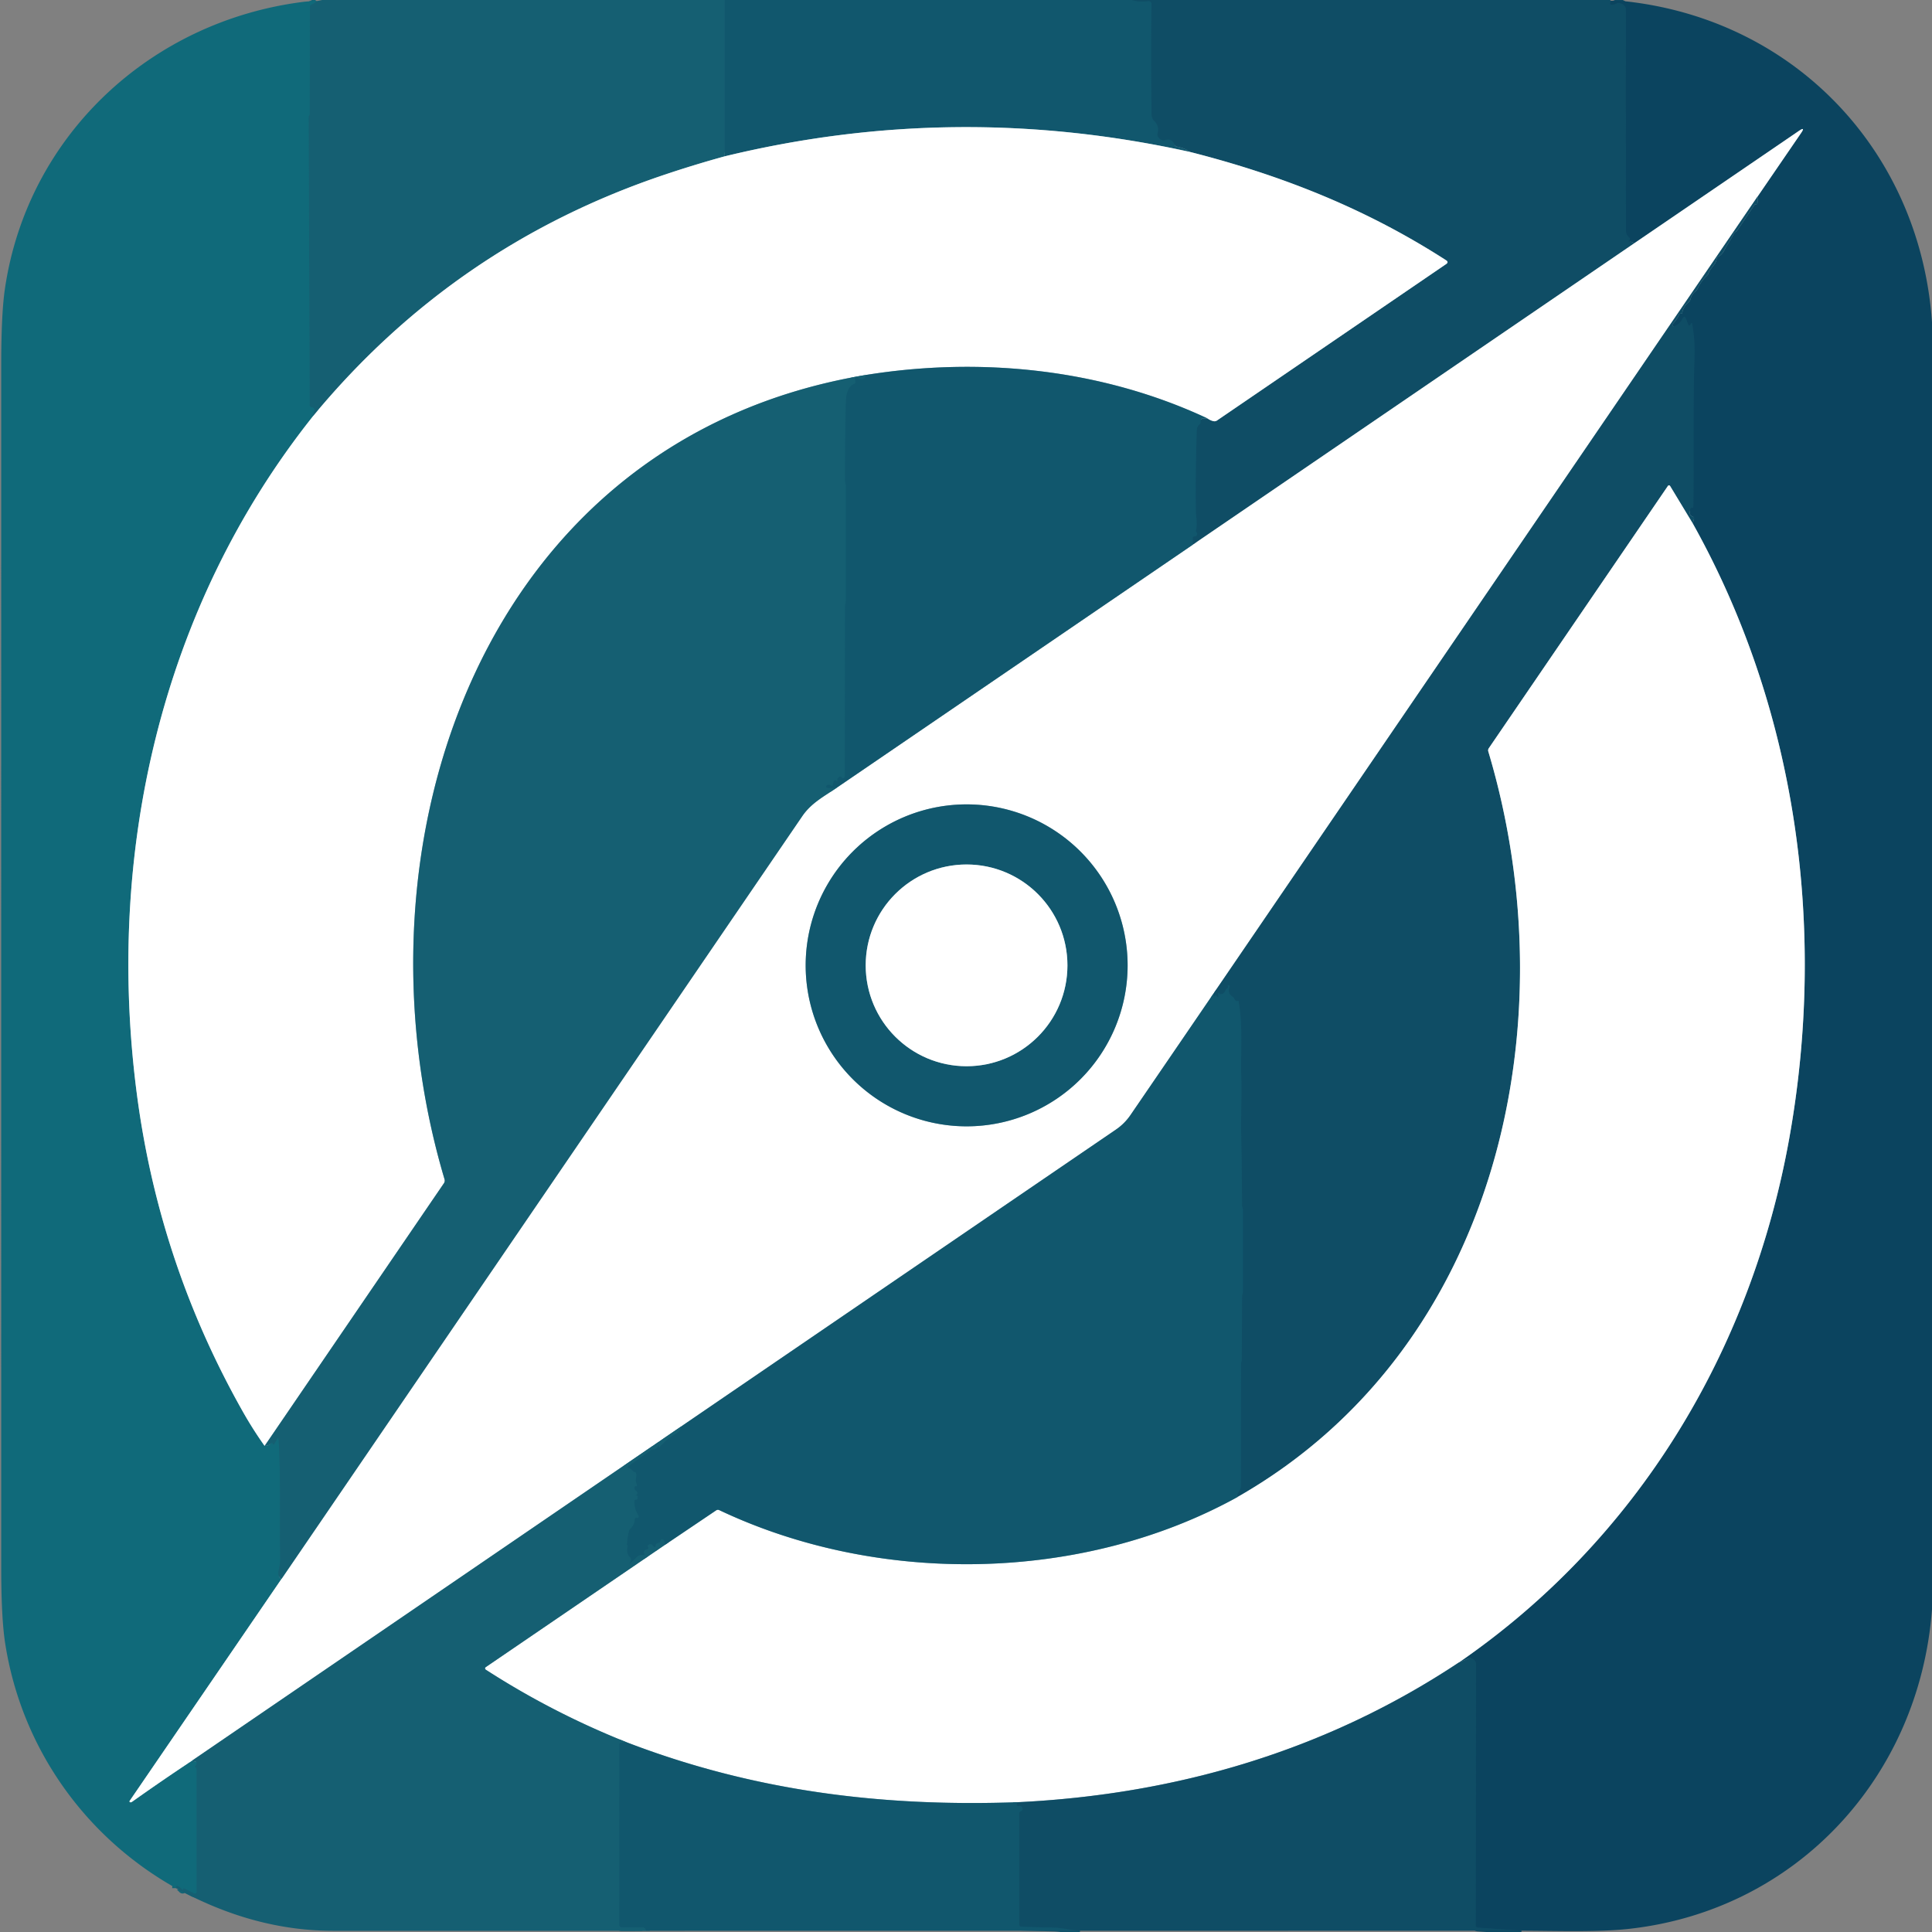
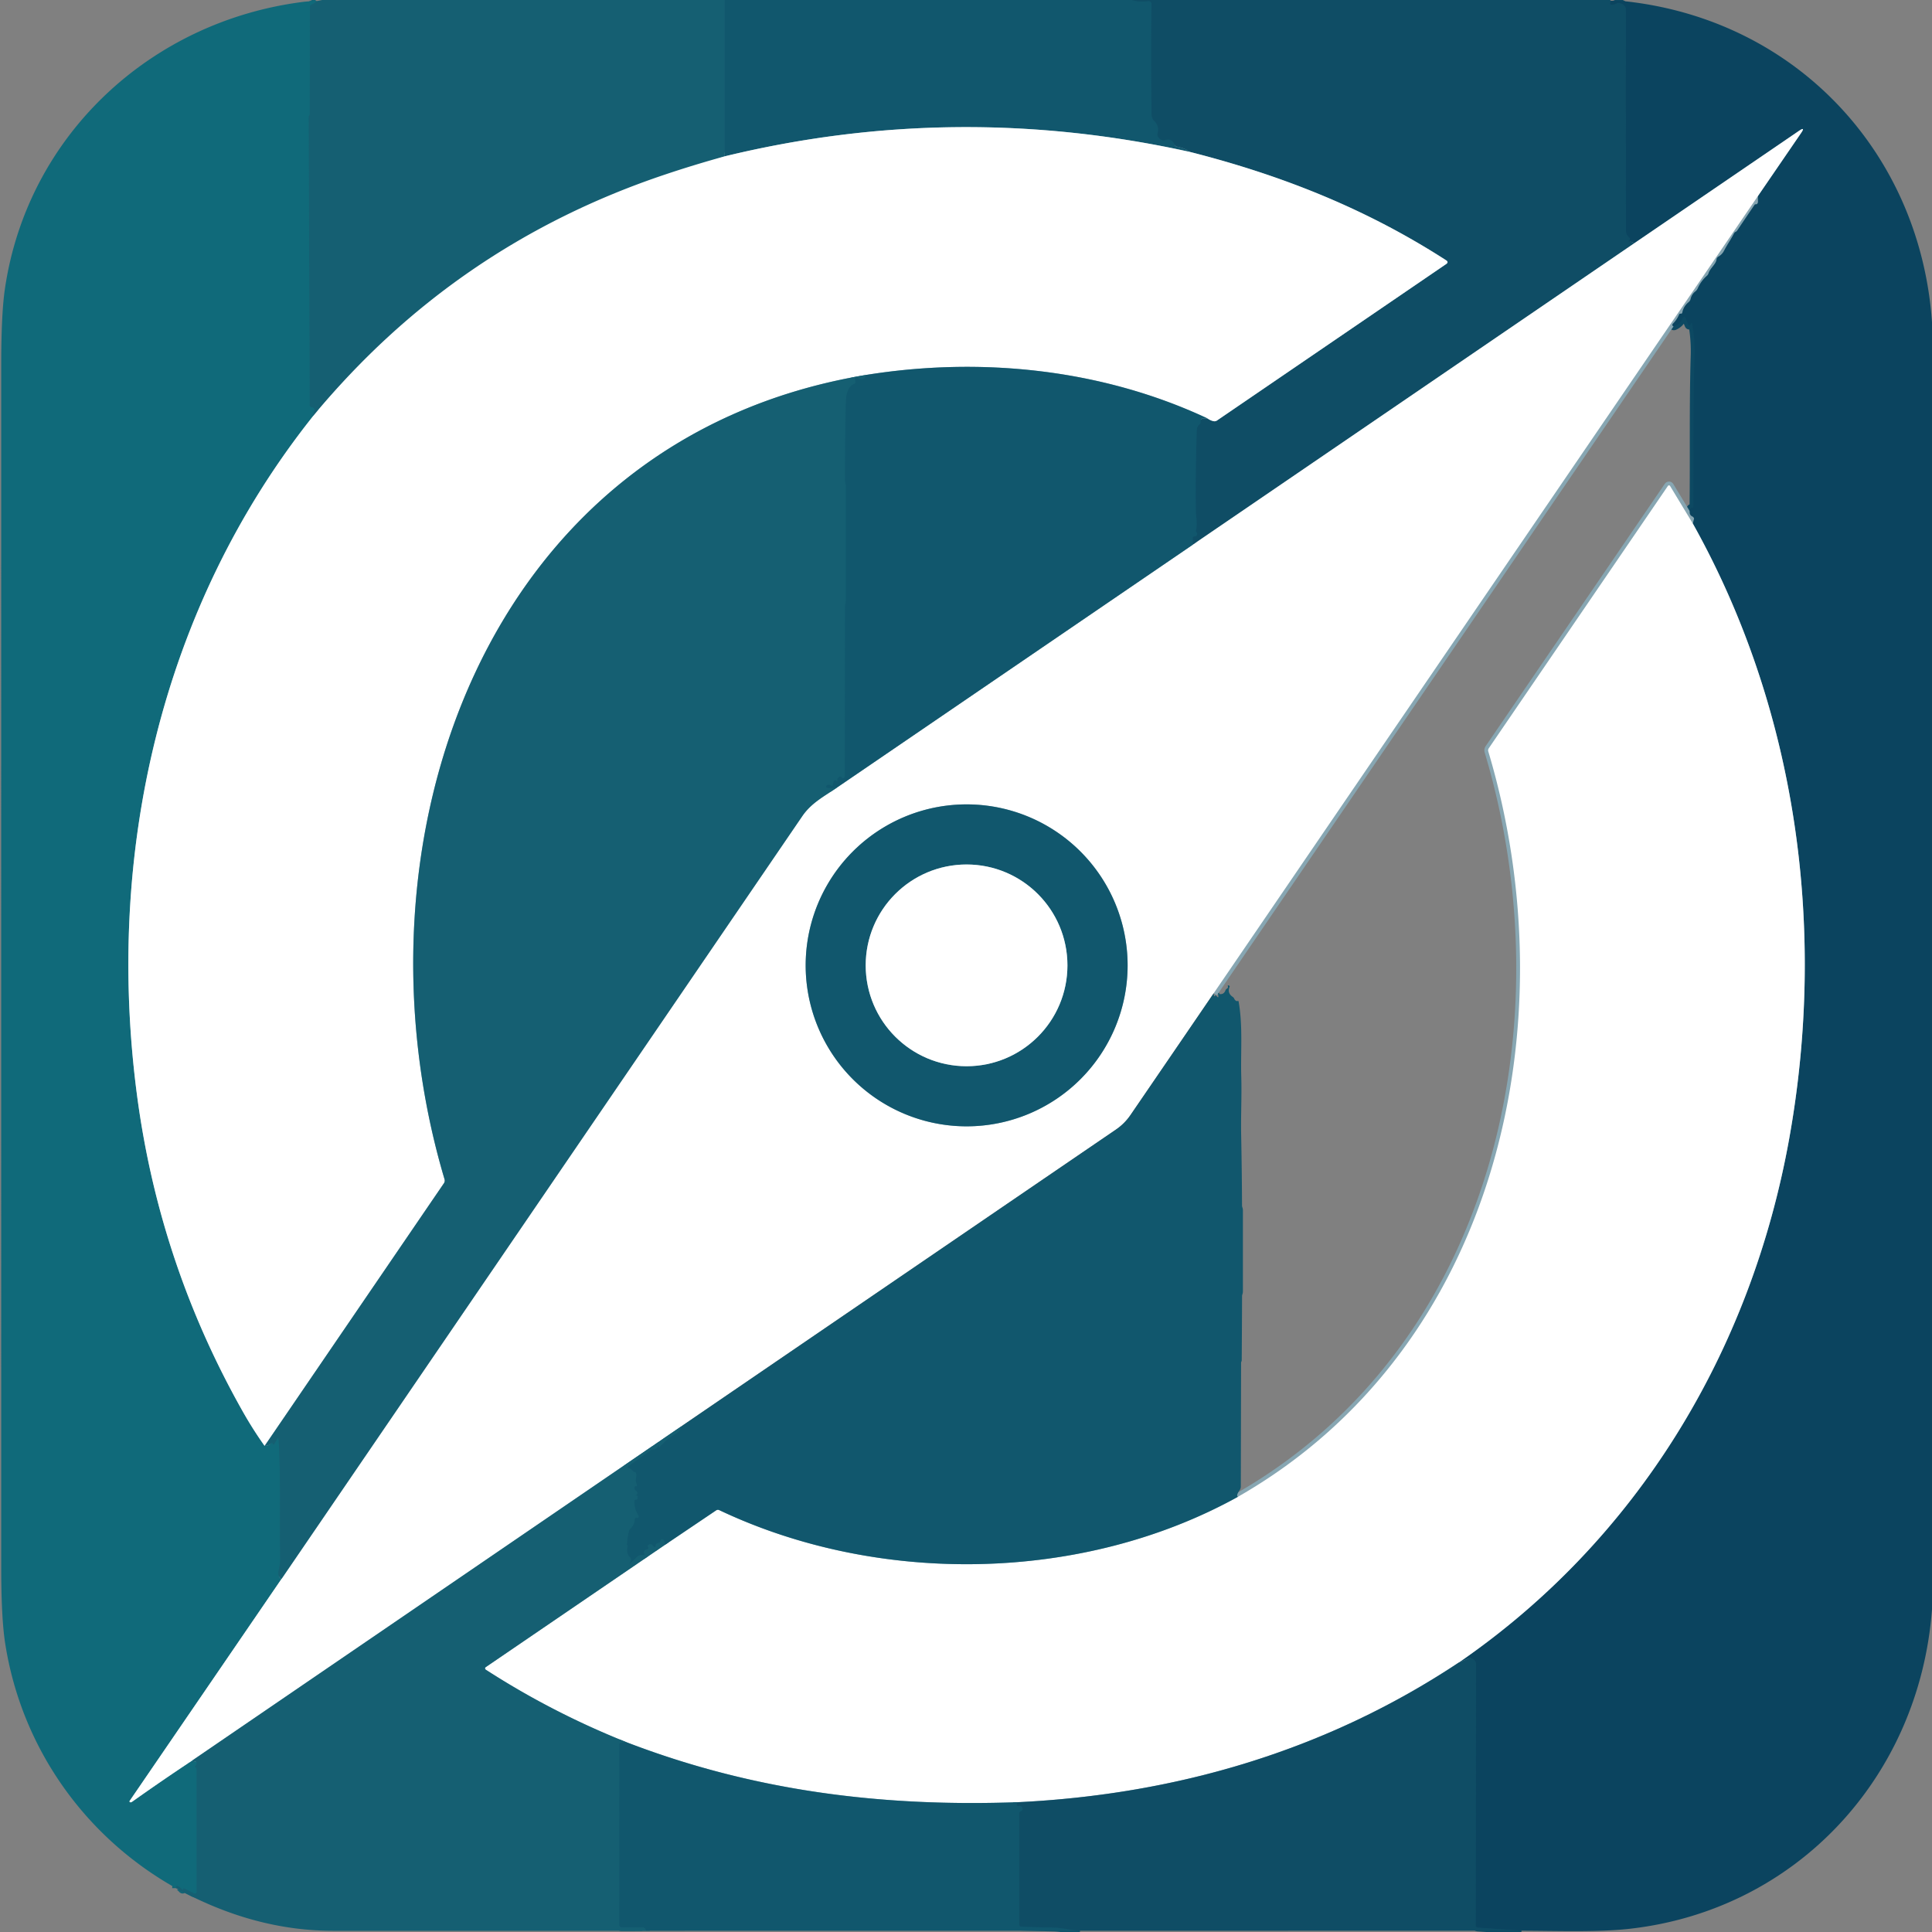
<svg xmlns="http://www.w3.org/2000/svg" viewBox="0.00 0.00 512.00 512.00" version="1.1">
  <rect x="0.00" y="0.00" width="512.00" height="512.00" fill="#808080" stroke="none" />
  <g stroke-linecap="butt" fill="none" stroke-width="2.00">
    <path d="M 192.06 0.00   L 192.06 41.43" stroke="#135b70" />
    <path d="M 192.06 41.43   Q 183.86 43.69 176.02 46.33   Q 120.37 65.04 83.00 110.24" stroke="#8aafb9" />
    <path d="M 83.00 110.24   Q 82.94 109.58 83.24 108.90   Q 83.53 108.23 82.84 107.99   Q 82.69 107.94 82.50 107.91   A 0.49 0.49 0.0 0 1 82.07 107.42   L 81.78 31.02   Q 81.78 30.74 81.96 30.53   Q 82.06 30.42 82.06 30.25   Q 82.11 16.05 82.12 1.83   Q 82.12 1.34 82.57 1.17   Q 83.36 0.87 83.87 0.30" stroke="#136576" />
    <path d="M 299.99 0.00   Q 301.94 0.63 304.28 0.27   A 0.77 0.76 85.9 0 1 305.16 1.04   Q 305.02 15.37 305.17 30.00   Q 305.19 31.42 305.94 32.08   Q 306.25 32.36 306.47 32.73   Q 307.21 33.95 306.79 35.29   A 1.22 1.20 37.3 0 0 306.93 36.29   Q 307.75 37.52 309.07 37.03   Q 309.55 36.85 310.03 37.04   Q 310.99 37.41 311.32 38.39   Q 311.45 38.77 311.85 38.85   Q 313.93 39.24 315.45 40.29" stroke="#105269" />
    <path d="M 315.45 40.29   Q 253.39 26.54 192.06 41.43" stroke="#88abb6" />
    <path d="M 426.99 0.22   L 426.80 0.70   Q 426.56 1.30 427.19 1.25   Q 427.88 1.20 428.43 0.88   Q 428.67 0.73 428.94 0.75   Q 429.92 0.82 430.63 1.68   A 1.13 1.11 -65.4 0 1 430.89 2.40   Q 430.87 31.70 430.90 61.00   Q 430.90 62.11 431.70 62.85   Q 431.89 63.02 431.93 63.18   Q 432.01 63.54 431.76 63.76   Q 431.49 63.98 431.84 64.02   Q 432.74 64.11 433.10 64.47" stroke="#0d4962" />
    <path d="M 433.10 64.47   L 316.11 144.35" stroke="#87a6b2" />
    <path d="M 316.11 144.35   L 316.08 142.69   Q 316.07 142.15 316.61 142.15   Q 317.15 142.14 317.26 141.52   Q 317.31 141.22 317.06 141.05   Q 316.85 140.91 316.95 140.52   C 317.37 138.80 316.93 136.83 316.91 135.56   Q 316.75 126.26 317.15 114.00   Q 317.18 112.99 317.88 112.47   Q 318.22 112.22 318.16 111.79   Q 318.13 111.56 318.20 111.35   Q 318.37 110.91 318.84 110.90   L 320.00 110.89" stroke="#105269" />
    <path d="M 320.00 110.89   Q 320.80 111.44 321.59 111.61   Q 322.09 111.72 322.52 111.43   L 383.24 69.98   Q 383.99 69.46 383.22 68.97   C 362.14 55.37 339.79 46.48 315.45 40.29" stroke="#87a6b2" />
    <path d="M 83.00 110.24   C 42.50 161.11 27.86 226.43 36.33 290.38   Q 42.24 334.94 64.31 374.01   Q 67.00 378.78 70.13 383.18" stroke="#88b5bd" />
    <path d="M 70.13 383.18   Q 71.42 383.11 71.94 382.43   Q 72.00 382.35 72.09 382.40   Q 72.29 382.50 72.36 382.68   Q 72.50 383.04 72.68 382.70   L 73.31 381.55   Q 73.80 380.64 73.86 381.67   C 74.45 392.15 74.05 402.71 74.27 413.21   Q 74.29 414.20 73.93 415.75   Q 73.41 418.06 74.63 418.39" stroke="#136576" />
    <path d="M 74.63 418.39   L 34.44 477.14   Q 34.12 477.62 34.69 477.63   Q 34.79 477.64 35.14 477.39   Q 42.97 471.83 50.99 466.52" stroke="#88b5bd" />
    <path d="M 50.99 466.52   Q 51.20 466.72 50.95 467.08   Q 50.82 467.28 51.01 467.14   Q 51.33 466.91 51.71 466.87   A 0.38 0.38 0.0 0 1 52.13 467.22   Q 52.16 467.72 51.76 467.99   Q 51.58 468.10 51.74 468.24   Q 51.91 468.40 51.99 468.52   Q 52.12 468.71 52.12 469.02   Q 52.12 485.13 52.12 501.18   Q 52.12 502.14 51.27 501.70   L 48.74 500.41   A 0.07 0.07 0.0 0 0 48.65 500.44   Q 48.58 500.58 48.51 500.73   A 0.13 0.13 0.0 0 1 48.30 500.76   Q 46.63 499.03 46.63 500.38" stroke="#136576" />
    <path d="M 403.21 511.66   L 391.66 510.84   Q 391.10 510.80 391.10 510.24   L 391.17 441.05   A 1.58 1.57 78.5 0 0 388.98 439.60   L 386.50 440.65" stroke="#0d4962" />
    <path d="M 386.50 440.65   C 433.91 408.07 464.04 358.08 474.16 301.74   C 484.11 246.31 476.23 188.14 448.61 138.74" stroke="#85a2af" />
    <path d="M 448.61 138.74   L 448.94 137.48   Q 449.05 137.09 448.66 136.95   Q 447.36 136.48 447.99 134.77   Q 448.08 134.52 448.36 134.57   Q 448.74 134.64 448.75 134.25   C 448.92 120.94 448.65 107.61 449.06 94.32   Q 449.19 90.13 448.46 85.95   Q 448.35 85.28 448.05 85.89   Q 447.98 86.05 447.86 86.18   Q 447.58 86.48 447.43 86.09   L 446.79 84.48   Q 446.39 83.47 445.90 84.44   Q 445.18 85.86 443.75 86.48   A 0.41 0.41 0.0 0 1 443.31 85.81   Q 444.42 84.71 445.01 83.28   Q 445.08 83.13 445.24 83.13   Q 445.37 83.13 445.52 83.12   Q 445.77 83.11 445.82 82.86   Q 446.14 81.17 447.49 80.08   Q 447.91 79.73 448.03 79.21   Q 448.30 78.01 449.28 77.23   Q 449.70 76.90 449.91 76.42   Q 450.76 74.49 452.36 73.06   Q 452.65 72.80 452.77 72.43   C 453.21 71.03 454.75 70.05 454.90 68.74   A 1.01 0.98 -11.6 0 1 455.41 67.99   Q 456.39 67.42 456.88 66.46   C 457.78 64.71 458.72 63.47 459.52 61.86   Q 459.68 61.55 460.01 61.41   Q 460.22 61.32 460.36 61.11   Q 462.66 57.68 464.98 54.27   Q 465.08 54.13 465.26 54.13   Q 465.41 54.13 465.57 54.12   Q 465.88 54.10 465.88 53.79   L 465.86 51.96" stroke="#0d4962" />
    <path d="M 465.86 51.96   L 477.31 35.24   Q 478.51 33.48 476.75 34.68   L 433.10 64.47" stroke="#85a2af" />
    <path d="M 320.00 110.89   C 291.95 97.75 259.82 94.48 229.41 99.38" stroke="#88abb6" />
    <path d="M 229.41 99.38   C 127.78 116.30 91.41 223.76 117.81 312.52   A 1.24 1.24 0.0 0 1 117.64 313.58   L 70.13 383.18" stroke="#8aafb9" />
    <path d="M 465.86 51.96   L 321.64 263.23" stroke="#87a6b2" />
-     <path d="M 321.64 263.23   Q 310.64 279.35 299.61 295.47   Q 298.03 297.79 295.72 299.36   Q 238.06 338.71 180.46 378.06" stroke="#88abb6" />
    <path d="M 180.46 378.06   L 50.99 466.52" stroke="#8aafb9" />
    <path d="M 74.63 418.39   Q 143.65 317.31 212.61 216.29   C 215.01 212.78 218.40 211.05 221.80 208.72" stroke="#8aafb9" />
    <path d="M 221.80 208.72   L 316.11 144.35" stroke="#88abb6" />
    <path d="M 298.83 255.83   A 42.66 42.66 0.0 0 0 256.17 213.17   A 42.66 42.66 0.0 0 0 213.51 255.83   A 42.66 42.66 0.0 0 0 256.17 298.49   A 42.66 42.66 0.0 0 0 298.83 255.83" stroke="#88abb6" />
    <path d="M 448.61 138.74   L 442.59 128.79   A 0.34 0.34 0.0 0 0 442.02 128.77   L 394.56 198.27   Q 394.28 198.68 394.42 199.16   C 415.87 270.84 397.13 357.19 328.06 396.67" stroke="#87a6b2" />
-     <path d="M 328.06 396.67   Q 327.51 396.35 328.51 394.92   Q 328.83 394.47 328.83 393.91   L 328.90 361.20   Q 328.90 360.98 329.00 360.79   Q 329.07 360.65 329.07 360.50   Q 329.13 352.00 329.16 343.50   Q 329.16 343.26 329.24 343.03   Q 329.38 342.66 329.38 342.27   L 329.38 320.73   Q 329.38 320.34 329.24 319.97   Q 329.16 319.74 329.15 319.50   Q 329.11 310.13 328.92 300.75   C 328.82 295.64 329.10 290.45 328.95 285.42   C 328.75 278.81 329.41 271.99 328.25 265.43   Q 328.21 265.20 327.99 265.27   Q 327.74 265.35 327.53 265.21   Q 327.22 264.99 327.10 264.70   Q 326.96 264.37 326.66 264.17   Q 325.16 263.16 325.87 261.46   Q 325.89 261.40 325.86 261.34   Q 325.68 261.09 325.45 261.12   A 0.09 0.09 0.0 0 0 325.37 261.23   Q 325.55 261.78 325.15 262.00   Q 324.88 262.14 324.77 262.43   Q 324.34 263.61 323.20 263.43   Q 323.07 263.41 323.12 263.29   Q 323.23 263.01 322.92 263.16   Q 322.78 263.23 322.80 263.39   L 322.87 263.88   Q 322.98 264.61 322.49 264.06   L 322.13 263.66   Q 322.13 263.66 322.09 263.77   Q 322.07 263.81 322.05 263.85   Q 321.94 264.11 321.80 263.98   Q 321.65 263.85 321.64 263.23" stroke="#105269" />
    <path d="M 221.80 208.72   Q 220.32 208.99 219.24 208.81   Q 218.89 208.75 218.93 208.41   Q 218.95 208.27 219.05 208.15   Q 219.22 207.95 219.54 207.94   Q 219.93 207.93 220.27 208.17   Q 220.62 208.41 220.70 207.99   L 220.86 207.18   Q 220.90 206.94 221.11 206.82   Q 221.46 206.61 221.63 206.87   Q 221.91 207.29 221.88 206.75   Q 221.85 206.40 221.99 206.25   Q 222.68 205.49 223.05 205.99   A 0.45 0.45 0.0 0 0 223.87 205.72   Q 223.88 183.03 223.91 160.50   Q 223.91 160.26 223.99 160.03   Q 224.13 159.66 224.13 159.27   L 224.13 128.73   Q 224.13 128.34 223.99 127.97   Q 223.91 127.74 223.91 127.50   Q 223.88 117.88 224.10 108.25   C 224.16 105.61 224.04 102.73 226.42 101.68   Q 226.80 101.51 226.70 101.11   L 226.61 100.76   Q 226.35 99.74 227.32 100.16   Q 229.27 101.02 229.41 99.38" stroke="#135b70" />
    <path d="M 386.50 440.65   C 351.49 463.88 311.89 475.53 269.96 477.59" stroke="#87a6b2" />
    <path d="M 269.96 477.59   C 234.01 478.90 199.85 474.71 166.04 461.71" stroke="#88abb6" />
    <path d="M 166.04 461.71   Q 146.33 453.85 128.73 442.48   A 0.40 0.40 0.0 0 1 128.72 441.81   L 176.26 409.38" stroke="#8aafb9" />
    <path d="M 176.26 409.38   L 189.77 400.27   Q 190.19 399.99 190.64 400.21   C 232.92 420.26 286.95 419.42 328.06 396.67" stroke="#88abb6" />
    <path d="M 282.88 255.83   A 26.73 26.73 0.0 0 0 256.15 229.10   A 26.73 26.73 0.0 0 0 229.42 255.83   A 26.73 26.73 0.0 0 0 256.15 282.56   A 26.73 26.73 0.0 0 0 282.88 255.83" stroke="#88abb6" />
    <path d="M 176.26 409.38   Q 176.10 407.90 175.46 407.92   Q 175.16 407.93 175.07 408.22   L 174.97 408.52   Q 174.87 408.85 174.53 408.89   Q 173.79 408.97 173.76 409.66   Q 173.73 410.25 173.27 409.89   Q 173.12 409.77 173.01 409.60   Q 172.75 409.19 172.27 409.27   Q 171.46 409.41 171.78 410.03   A 0.42 0.41 74.5 0 1 171.44 410.64   Q 170.82 410.66 170.62 411.27   Q 170.58 411.40 170.64 411.53   Q 170.70 411.65 170.77 411.76   Q 170.97 412.13 170.55 412.13   L 169.83 412.13   Q 169.37 412.13 169.02 412.44   L 167.23 414.11   Q 166.50 414.78 166.99 413.99   Q 167.10 413.82 167.16 413.63   A 0.88 0.88 0.0 0 0 166.95 412.72   Q 166.21 412.00 166.18 410.87   Q 166.17 410.20 166.26 410.02   Q 166.40 409.75 166.14 409.38   Q 166.22 407.54 166.67 405.77   Q 166.77 405.38 167.06 405.10   Q 168.20 404.00 168.22 402.46   Q 168.22 402.39 168.29 402.36   Q 168.52 402.27 168.58 402.13   Q 168.61 402.05 168.62 402.13   Q 168.66 402.35 168.97 402.24   A 0.41 0.41 0.0 0 0 169.18 401.64   Q 168.06 399.91 168.13 397.84   Q 168.14 397.42 168.56 397.38   Q 168.89 397.36 168.99 397.10   Q 169.02 397.01 168.95 396.96   Q 168.91 396.93 168.86 396.92   Q 168.81 396.89 168.88 396.86   Q 168.99 396.81 169.01 396.63   Q 169.02 396.50 168.89 396.45   Q 168.53 396.31 168.13 396.38   Q 168.12 396.38 168.12 396.37   Q 168.10 396.34 168.13 396.39   Q 168.14 396.41 168.16 396.41   Q 168.77 396.29 168.87 395.81   Q 168.96 395.35 168.56 395.10   Q 167.97 394.75 168.18 394.00   Q 168.21 393.87 168.25 393.87   Q 168.42 393.87 168.58 393.87   A 0.22 0.21 -11.2 0 0 168.79 393.57   Q 168.36 392.57 168.55 391.58   Q 168.62 391.21 168.61 390.83   Q 168.60 390.16 168.18 390.12   Q 167.92 390.09 167.77 389.89   Q 167.35 389.33 166.72 389.13   Q 165.99 388.91 166.61 388.46   L 172.32 384.41   Q 172.73 384.12 173.22 384.10   Q 174.03 384.06 174.35 383.27   Q 174.39 383.16 174.50 383.12   Q 174.72 383.05 174.60 383.31   A 0.13 0.13 0.0 0 0 174.82 383.45   Q 176.89 381.14 178.76 380.14   Q 180.47 379.22 180.46 378.06" stroke="#135b70" />
    <path d="M 166.04 461.71   L 164.50 461.88   Q 164.13 461.93 164.13 462.30   L 164.12 510.13   A 0.63 0.63 0.0 0 0 164.75 510.76   L 170.26 510.74   Q 170.83 510.74 171.09 511.24   Q 171.22 511.48 171.22 511.68" stroke="#135b70" />
    <path d="M 286.21 511.67   Q 284.39 511.53 282.63 511.23   Q 280.57 510.87 279.06 510.84   Q 274.88 510.75 270.70 510.61   Q 270.12 510.59 270.12 510.01   L 270.12 480.54   A 0.60 0.60 0.0 0 1 270.44 480.01   L 270.79 479.83   Q 270.99 479.72 270.99 479.49   Q 270.96 478.45 269.94 478.63   Q 269.40 478.72 269.42 478.17   Q 269.45 477.64 269.96 477.59" stroke="#105269" />
  </g>
-   <path d="M 85.37 0.00   L 192.06 0.00   L 192.06 41.43   Q 183.86 43.69 176.02 46.33   Q 120.37 65.04 83.00 110.24   Q 82.94 109.58 83.24 108.90   Q 83.53 108.23 82.84 107.99   Q 82.69 107.94 82.50 107.91   A 0.49 0.49 0.0 0 1 82.07 107.42   L 81.78 31.02   Q 81.78 30.74 81.96 30.53   Q 82.06 30.42 82.06 30.25   Q 82.11 16.05 82.12 1.83   Q 82.12 1.34 82.57 1.17   Q 83.36 0.87 83.87 0.30   L 85.37 0.00   Z" fill="#155f72" />
+   <path d="M 85.37 0.00   L 192.06 0.00   L 192.06 41.43   Q 120.37 65.04 83.00 110.24   Q 82.94 109.58 83.24 108.90   Q 83.53 108.23 82.84 107.99   Q 82.69 107.94 82.50 107.91   A 0.49 0.49 0.0 0 1 82.07 107.42   L 81.78 31.02   Q 81.78 30.74 81.96 30.53   Q 82.06 30.42 82.06 30.25   Q 82.11 16.05 82.12 1.83   Q 82.12 1.34 82.57 1.17   Q 83.36 0.87 83.87 0.30   L 85.37 0.00   Z" fill="#155f72" />
  <path d="M 192.06 0.00   L 299.99 0.00   Q 301.94 0.63 304.28 0.27   A 0.77 0.76 85.9 0 1 305.16 1.04   Q 305.02 15.37 305.17 30.00   Q 305.19 31.42 305.94 32.08   Q 306.25 32.36 306.47 32.73   Q 307.21 33.95 306.79 35.29   A 1.22 1.20 37.3 0 0 306.93 36.29   Q 307.75 37.52 309.07 37.03   Q 309.55 36.85 310.03 37.04   Q 310.99 37.41 311.32 38.39   Q 311.45 38.77 311.85 38.85   Q 313.93 39.24 315.45 40.29   Q 253.39 26.54 192.06 41.43   L 192.06 0.00   Z" fill="#11576d" />
  <path d="M 299.99 0.00   L 426.75 0.00   Q 426.65 0.39 426.99 0.22   L 426.80 0.70   Q 426.56 1.30 427.19 1.25   Q 427.88 1.20 428.43 0.88   Q 428.67 0.73 428.94 0.75   Q 429.92 0.82 430.63 1.68   A 1.13 1.11 -65.4 0 1 430.89 2.40   Q 430.87 31.70 430.90 61.00   Q 430.90 62.11 431.70 62.85   Q 431.89 63.02 431.93 63.18   Q 432.01 63.54 431.76 63.76   Q 431.49 63.98 431.84 64.02   Q 432.74 64.11 433.10 64.47   L 316.11 144.35   L 316.08 142.69   Q 316.07 142.15 316.61 142.15   Q 317.15 142.14 317.26 141.52   Q 317.31 141.22 317.06 141.05   Q 316.85 140.91 316.95 140.52   C 317.37 138.80 316.93 136.83 316.91 135.56   Q 316.75 126.26 317.15 114.00   Q 317.18 112.99 317.88 112.47   Q 318.22 112.22 318.16 111.79   Q 318.13 111.56 318.20 111.35   Q 318.37 110.91 318.84 110.90   L 320.00 110.89   Q 320.80 111.44 321.59 111.61   Q 322.09 111.72 322.52 111.43   L 383.24 69.98   Q 383.99 69.46 383.22 68.97   C 362.14 55.37 339.79 46.48 315.45 40.29   Q 313.93 39.24 311.85 38.85   Q 311.45 38.77 311.32 38.39   Q 310.99 37.41 310.03 37.04   Q 309.55 36.85 309.07 37.03   Q 307.75 37.52 306.93 36.29   A 1.22 1.20 37.3 0 1 306.79 35.29   Q 307.21 33.95 306.47 32.73   Q 306.25 32.36 305.94 32.08   Q 305.19 31.42 305.17 30.00   Q 305.02 15.37 305.16 1.04   A 0.77 0.76 85.9 0 0 304.28 0.27   Q 301.94 0.63 299.99 0.00   Z" fill="#0f4d65" />
  <path d="M 83.87 0.30   Q 83.36 0.87 82.57 1.17   Q 82.12 1.34 82.12 1.83   Q 82.11 16.05 82.06 30.25   Q 82.06 30.42 81.96 30.53   Q 81.78 30.74 81.78 31.02   L 82.07 107.42   A 0.49 0.49 0.0 0 0 82.50 107.91   Q 82.69 107.94 82.84 107.99   Q 83.53 108.23 83.24 108.90   Q 82.94 109.58 83.00 110.24   C 42.50 161.11 27.86 226.43 36.33 290.38   Q 42.24 334.94 64.31 374.01   Q 67.00 378.78 70.13 383.18   Q 71.42 383.11 71.94 382.43   Q 72.00 382.35 72.09 382.40   Q 72.29 382.50 72.36 382.68   Q 72.50 383.04 72.68 382.70   L 73.31 381.55   Q 73.80 380.64 73.86 381.67   C 74.45 392.15 74.05 402.71 74.27 413.21   Q 74.29 414.20 73.93 415.75   Q 73.41 418.06 74.63 418.39   L 34.44 477.14   Q 34.12 477.62 34.69 477.63   Q 34.79 477.64 35.14 477.39   Q 42.97 471.83 50.99 466.52   Q 51.20 466.72 50.95 467.08   Q 50.82 467.28 51.01 467.14   Q 51.33 466.91 51.71 466.87   A 0.38 0.38 0.0 0 1 52.13 467.22   Q 52.16 467.72 51.76 467.99   Q 51.58 468.10 51.74 468.24   Q 51.91 468.40 51.99 468.52   Q 52.12 468.71 52.12 469.02   Q 52.12 485.13 52.12 501.18   Q 52.12 502.14 51.27 501.70   L 48.74 500.41   A 0.07 0.07 0.0 0 0 48.65 500.44   Q 48.58 500.58 48.51 500.73   A 0.13 0.13 0.0 0 1 48.30 500.76   Q 46.63 499.03 46.63 500.38   C 22.30 486.73 5.67 462.99 1.38 435.56   Q 0.33 428.88 0.33 415.62   Q 0.31 256.06 0.33 96.50   Q 0.33 83.13 1.30 76.55   C 7.26 35.97 39.74 5.79 80.01 0.54   Q 81.83 0.30 83.87 0.30   Z" fill="#106a7a" />
  <path d="M 426.99 0.22   Q 429.98 0.25 431.26 0.40   C 476.07 5.54 508.85 40.46 512.00 85.38   L 512.00 426.50   C 508.64 470.96 476.03 506.32 431.59 511.18   C 423.21 512.09 412.60 511.69 403.21 511.66   L 391.66 510.84   Q 391.10 510.80 391.10 510.24   L 391.17 441.05   A 1.58 1.57 78.5 0 0 388.98 439.60   L 386.50 440.65   C 433.91 408.07 464.04 358.08 474.16 301.74   C 484.11 246.31 476.23 188.14 448.61 138.74   L 448.94 137.48   Q 449.05 137.09 448.66 136.95   Q 447.36 136.48 447.99 134.77   Q 448.08 134.52 448.36 134.57   Q 448.74 134.64 448.75 134.25   C 448.92 120.94 448.65 107.61 449.06 94.32   Q 449.19 90.13 448.46 85.95   Q 448.35 85.28 448.05 85.89   Q 447.98 86.05 447.86 86.18   Q 447.58 86.48 447.43 86.09   L 446.79 84.48   Q 446.39 83.47 445.90 84.44   Q 445.18 85.86 443.75 86.48   A 0.41 0.41 0.0 0 1 443.31 85.81   Q 444.42 84.71 445.01 83.28   Q 445.08 83.13 445.24 83.13   Q 445.37 83.13 445.52 83.12   Q 445.77 83.11 445.82 82.86   Q 446.14 81.17 447.49 80.08   Q 447.91 79.73 448.03 79.21   Q 448.30 78.01 449.28 77.23   Q 449.70 76.90 449.91 76.42   Q 450.76 74.49 452.36 73.06   Q 452.65 72.80 452.77 72.43   C 453.21 71.03 454.75 70.05 454.90 68.74   A 1.01 0.98 -11.6 0 1 455.41 67.99   Q 456.39 67.42 456.88 66.46   C 457.78 64.71 458.72 63.47 459.52 61.86   Q 459.68 61.55 460.01 61.41   Q 460.22 61.32 460.36 61.11   Q 462.66 57.68 464.98 54.27   Q 465.08 54.13 465.26 54.13   Q 465.41 54.13 465.57 54.12   Q 465.88 54.10 465.88 53.79   L 465.86 51.96   L 477.31 35.24   Q 478.51 33.48 476.75 34.68   L 433.10 64.47   Q 432.74 64.11 431.84 64.02   Q 431.49 63.98 431.76 63.76   Q 432.01 63.54 431.93 63.18   Q 431.89 63.02 431.70 62.85   Q 430.90 62.11 430.90 61.00   Q 430.87 31.70 430.89 2.40   A 1.13 1.11 -65.4 0 0 430.63 1.68   Q 429.92 0.82 428.94 0.75   Q 428.67 0.73 428.43 0.88   Q 427.88 1.20 427.19 1.25   Q 426.56 1.30 426.80 0.70   L 426.99 0.22   Z" fill="#0b445f" />
  <path d="M 315.45 40.29   C 339.79 46.48 362.14 55.37 383.22 68.97   Q 383.99 69.46 383.24 69.98   L 322.52 111.43   Q 322.09 111.72 321.59 111.61   Q 320.80 111.44 320.00 110.89   C 291.95 97.75 259.82 94.48 229.41 99.38   C 127.78 116.30 91.41 223.76 117.81 312.52   A 1.24 1.24 0.0 0 1 117.64 313.58   L 70.13 383.18   Q 67.00 378.78 64.31 374.01   Q 42.24 334.94 36.33 290.38   C 27.86 226.43 42.50 161.11 83.00 110.24   Q 120.37 65.04 176.02 46.33   Q 183.86 43.69 192.06 41.43   Q 253.39 26.54 315.45 40.29   Z" fill="#ffffff" />
  <path d="M 465.86 51.96   L 321.64 263.23   Q 310.64 279.35 299.61 295.47   Q 298.03 297.79 295.72 299.36   Q 238.06 338.71 180.46 378.06   L 50.99 466.52   Q 42.97 471.83 35.14 477.39   Q 34.79 477.64 34.69 477.63   Q 34.12 477.62 34.44 477.14   L 74.63 418.39   Q 143.65 317.31 212.61 216.29   C 215.01 212.78 218.40 211.05 221.80 208.72   L 316.11 144.35   L 433.10 64.47   L 476.75 34.68   Q 478.51 33.48 477.31 35.24   L 465.86 51.96   Z   M 298.83 255.83   A 42.66 42.66 0.0 0 0 256.17 213.17   A 42.66 42.66 0.0 0 0 213.51 255.83   A 42.66 42.66 0.0 0 0 256.17 298.49   A 42.66 42.66 0.0 0 0 298.83 255.83   Z" fill="#ffffff" />
-   <path d="M 465.86 51.96   L 465.88 53.79   Q 465.88 54.10 465.57 54.12   Q 465.41 54.13 465.26 54.13   Q 465.08 54.13 464.98 54.27   Q 462.66 57.68 460.36 61.11   Q 460.22 61.32 460.01 61.41   Q 459.68 61.55 459.52 61.86   C 458.72 63.47 457.78 64.71 456.88 66.46   Q 456.39 67.42 455.41 67.99   A 1.01 0.98 -11.6 0 0 454.90 68.74   C 454.75 70.05 453.21 71.03 452.77 72.43   Q 452.65 72.80 452.36 73.06   Q 450.76 74.49 449.91 76.42   Q 449.70 76.90 449.28 77.23   Q 448.30 78.01 448.03 79.21   Q 447.91 79.73 447.49 80.08   Q 446.14 81.17 445.82 82.86   Q 445.77 83.11 445.52 83.12   Q 445.37 83.13 445.24 83.13   Q 445.08 83.13 445.01 83.28   Q 444.42 84.71 443.31 85.81   A 0.41 0.41 0.0 0 0 443.75 86.48   Q 445.18 85.86 445.90 84.44   Q 446.39 83.47 446.79 84.48   L 447.43 86.09   Q 447.58 86.48 447.86 86.18   Q 447.98 86.05 448.05 85.89   Q 448.35 85.28 448.46 85.95   Q 449.19 90.13 449.06 94.32   C 448.65 107.61 448.92 120.94 448.75 134.25   Q 448.74 134.64 448.36 134.57   Q 448.08 134.52 447.99 134.77   Q 447.36 136.48 448.66 136.95   Q 449.05 137.09 448.94 137.48   L 448.61 138.74   L 442.59 128.79   A 0.34 0.34 0.0 0 0 442.02 128.77   L 394.56 198.27   Q 394.28 198.68 394.42 199.16   C 415.87 270.84 397.13 357.19 328.06 396.67   Q 327.51 396.35 328.51 394.92   Q 328.83 394.47 328.83 393.91   L 328.90 361.20   Q 328.90 360.98 329.00 360.79   Q 329.07 360.65 329.07 360.50   Q 329.13 352.00 329.16 343.50   Q 329.16 343.26 329.24 343.03   Q 329.38 342.66 329.38 342.27   L 329.38 320.73   Q 329.38 320.34 329.24 319.97   Q 329.16 319.74 329.15 319.50   Q 329.11 310.13 328.92 300.75   C 328.82 295.64 329.10 290.45 328.95 285.42   C 328.75 278.81 329.41 271.99 328.25 265.43   Q 328.21 265.20 327.99 265.27   Q 327.74 265.35 327.53 265.21   Q 327.22 264.99 327.10 264.70   Q 326.96 264.37 326.66 264.17   Q 325.16 263.16 325.87 261.46   Q 325.89 261.40 325.86 261.34   Q 325.68 261.09 325.45 261.12   A 0.09 0.09 0.0 0 0 325.37 261.23   Q 325.55 261.78 325.15 262.00   Q 324.88 262.14 324.77 262.43   Q 324.34 263.61 323.20 263.43   Q 323.07 263.41 323.12 263.29   Q 323.23 263.01 322.92 263.16   Q 322.78 263.23 322.80 263.39   L 322.87 263.88   Q 322.98 264.61 322.49 264.06   L 322.13 263.66   Q 322.13 263.66 322.09 263.77   Q 322.07 263.81 322.05 263.85   Q 321.94 264.11 321.80 263.98   Q 321.65 263.85 321.64 263.23   L 465.86 51.96   Z" fill="#0f4d65" />
  <path d="M 320.00 110.89   L 318.84 110.90   Q 318.37 110.91 318.20 111.35   Q 318.13 111.56 318.16 111.79   Q 318.22 112.22 317.88 112.47   Q 317.18 112.99 317.15 114.00   Q 316.75 126.26 316.91 135.56   C 316.93 136.83 317.37 138.80 316.95 140.52   Q 316.85 140.91 317.06 141.05   Q 317.31 141.22 317.26 141.52   Q 317.15 142.14 316.61 142.15   Q 316.07 142.15 316.08 142.69   L 316.11 144.35   L 221.80 208.72   Q 220.32 208.99 219.24 208.81   Q 218.89 208.75 218.93 208.41   Q 218.95 208.27 219.05 208.15   Q 219.22 207.95 219.54 207.94   Q 219.93 207.93 220.27 208.17   Q 220.62 208.41 220.70 207.99   L 220.86 207.18   Q 220.90 206.94 221.11 206.82   Q 221.46 206.61 221.63 206.87   Q 221.91 207.29 221.88 206.75   Q 221.85 206.40 221.99 206.25   Q 222.68 205.49 223.05 205.99   A 0.45 0.45 0.0 0 0 223.87 205.72   Q 223.88 183.03 223.91 160.50   Q 223.91 160.26 223.99 160.03   Q 224.13 159.66 224.13 159.27   L 224.13 128.73   Q 224.13 128.34 223.99 127.97   Q 223.91 127.74 223.91 127.50   Q 223.88 117.88 224.10 108.25   C 224.16 105.61 224.04 102.73 226.42 101.68   Q 226.80 101.51 226.70 101.11   L 226.61 100.76   Q 226.35 99.74 227.32 100.16   Q 229.27 101.02 229.41 99.38   C 259.82 94.48 291.95 97.75 320.00 110.89   Z" fill="#11576d" />
  <path d="M 229.41 99.38   Q 229.27 101.02 227.32 100.16   Q 226.35 99.74 226.61 100.76   L 226.70 101.11   Q 226.80 101.51 226.42 101.68   C 224.04 102.73 224.16 105.61 224.10 108.25   Q 223.88 117.88 223.91 127.50   Q 223.91 127.74 223.99 127.97   Q 224.13 128.34 224.13 128.73   L 224.13 159.27   Q 224.13 159.66 223.99 160.03   Q 223.91 160.26 223.91 160.50   Q 223.88 183.03 223.87 205.72   A 0.45 0.45 0.0 0 1 223.05 205.99   Q 222.68 205.49 221.99 206.25   Q 221.85 206.40 221.88 206.75   Q 221.91 207.29 221.63 206.87   Q 221.46 206.61 221.11 206.82   Q 220.90 206.94 220.86 207.18   L 220.70 207.99   Q 220.62 208.41 220.27 208.17   Q 219.93 207.93 219.54 207.94   Q 219.22 207.95 219.05 208.15   Q 218.95 208.27 218.93 208.41   Q 218.89 208.75 219.24 208.81   Q 220.32 208.99 221.80 208.72   C 218.40 211.05 215.01 212.78 212.61 216.29   Q 143.65 317.31 74.63 418.39   Q 73.41 418.06 73.93 415.75   Q 74.29 414.20 74.27 413.21   C 74.05 402.71 74.45 392.15 73.86 381.67   Q 73.80 380.64 73.31 381.55   L 72.68 382.70   Q 72.50 383.04 72.36 382.68   Q 72.29 382.50 72.09 382.40   Q 72.00 382.35 71.94 382.43   Q 71.42 383.11 70.13 383.18   L 117.64 313.58   A 1.24 1.24 0.0 0 0 117.81 312.52   C 91.41 223.76 127.78 116.30 229.41 99.38   Z" fill="#155f72" />
  <path d="M 448.61 138.74   C 476.23 188.14 484.11 246.31 474.16 301.74   C 464.04 358.08 433.91 408.07 386.50 440.65   C 351.49 463.88 311.89 475.53 269.96 477.59   C 234.01 478.90 199.85 474.71 166.04 461.71   Q 146.33 453.85 128.73 442.48   A 0.40 0.40 0.0 0 1 128.72 441.81   L 176.26 409.38   L 189.77 400.27   Q 190.19 399.99 190.64 400.21   C 232.92 420.26 286.95 419.42 328.06 396.67   C 397.13 357.19 415.87 270.84 394.42 199.16   Q 394.28 198.68 394.56 198.27   L 442.02 128.77   A 0.34 0.34 0.0 0 1 442.59 128.79   L 448.61 138.74   Z" fill="#ffffff" />
  <path d="M 298.83 255.83   A 42.66 42.66 0.0 0 1 256.17 298.49   A 42.66 42.66 0.0 0 1 213.51 255.83   A 42.66 42.66 0.0 0 1 256.17 213.17   A 42.66 42.66 0.0 0 1 298.83 255.83   Z   M 282.88 255.83   A 26.73 26.73 0.0 0 0 256.15 229.10   A 26.73 26.73 0.0 0 0 229.42 255.83   A 26.73 26.73 0.0 0 0 256.15 282.56   A 26.73 26.73 0.0 0 0 282.88 255.83   Z" fill="#11576d" />
  <circle r="26.73" cy="255.83" cx="256.15" fill="#ffffff" />
  <path d="M 328.06 396.67   C 286.95 419.42 232.92 420.26 190.64 400.21   Q 190.19 399.99 189.77 400.27   L 176.26 409.38   Q 176.10 407.90 175.46 407.92   Q 175.16 407.93 175.07 408.22   L 174.97 408.52   Q 174.87 408.85 174.53 408.89   Q 173.79 408.97 173.76 409.66   Q 173.73 410.25 173.27 409.89   Q 173.12 409.77 173.01 409.60   Q 172.75 409.19 172.27 409.27   Q 171.46 409.41 171.78 410.03   A 0.42 0.41 74.5 0 1 171.44 410.64   Q 170.82 410.66 170.62 411.27   Q 170.58 411.40 170.64 411.53   Q 170.70 411.65 170.77 411.76   Q 170.97 412.13 170.55 412.13   L 169.83 412.13   Q 169.37 412.13 169.02 412.44   L 167.23 414.11   Q 166.50 414.78 166.99 413.99   Q 167.10 413.82 167.16 413.63   A 0.88 0.88 0.0 0 0 166.95 412.72   Q 166.21 412.00 166.18 410.87   Q 166.17 410.20 166.26 410.02   Q 166.40 409.75 166.14 409.38   Q 166.22 407.54 166.67 405.77   Q 166.77 405.38 167.06 405.10   Q 168.20 404.00 168.22 402.46   Q 168.22 402.39 168.29 402.36   Q 168.52 402.27 168.58 402.13   Q 168.61 402.05 168.62 402.13   Q 168.66 402.35 168.97 402.24   A 0.41 0.41 0.0 0 0 169.18 401.64   Q 168.06 399.91 168.13 397.84   Q 168.14 397.42 168.56 397.38   Q 168.89 397.36 168.99 397.10   Q 169.02 397.01 168.95 396.96   Q 168.91 396.93 168.86 396.92   Q 168.81 396.89 168.88 396.86   Q 168.99 396.81 169.01 396.63   Q 169.02 396.50 168.89 396.45   Q 168.53 396.31 168.13 396.38   Q 168.12 396.38 168.12 396.37   Q 168.10 396.34 168.13 396.39   Q 168.14 396.41 168.16 396.41   Q 168.77 396.29 168.87 395.81   Q 168.96 395.35 168.56 395.10   Q 167.97 394.75 168.18 394.00   Q 168.21 393.87 168.25 393.87   Q 168.42 393.87 168.58 393.87   A 0.22 0.21 -11.2 0 0 168.79 393.57   Q 168.36 392.57 168.55 391.58   Q 168.62 391.21 168.61 390.83   Q 168.60 390.16 168.18 390.12   Q 167.92 390.09 167.77 389.89   Q 167.35 389.33 166.72 389.13   Q 165.99 388.91 166.61 388.46   L 172.32 384.41   Q 172.73 384.12 173.22 384.10   Q 174.03 384.06 174.35 383.27   Q 174.39 383.16 174.50 383.12   Q 174.72 383.05 174.60 383.31   A 0.13 0.13 0.0 0 0 174.82 383.45   Q 176.89 381.14 178.76 380.14   Q 180.47 379.22 180.46 378.06   Q 238.06 338.71 295.72 299.36   Q 298.03 297.79 299.61 295.47   Q 310.64 279.35 321.64 263.23   Q 321.65 263.85 321.80 263.98   Q 321.94 264.11 322.05 263.85   Q 322.07 263.81 322.09 263.77   Q 322.13 263.66 322.13 263.66   L 322.49 264.06   Q 322.98 264.61 322.87 263.88   L 322.80 263.39   Q 322.78 263.23 322.92 263.16   Q 323.23 263.01 323.12 263.29   Q 323.07 263.41 323.20 263.43   Q 324.34 263.61 324.77 262.43   Q 324.88 262.14 325.15 262.00   Q 325.55 261.78 325.37 261.23   A 0.09 0.09 0.0 0 1 325.45 261.12   Q 325.68 261.09 325.86 261.34   Q 325.89 261.40 325.87 261.46   Q 325.16 263.16 326.66 264.17   Q 326.96 264.37 327.10 264.70   Q 327.22 264.99 327.53 265.21   Q 327.74 265.35 327.99 265.27   Q 328.21 265.20 328.25 265.43   C 329.41 271.99 328.75 278.81 328.95 285.42   C 329.10 290.45 328.82 295.64 328.92 300.75   Q 329.11 310.13 329.15 319.50   Q 329.16 319.74 329.24 319.97   Q 329.38 320.34 329.38 320.73   L 329.38 342.27   Q 329.38 342.66 329.24 343.03   Q 329.16 343.26 329.16 343.50   Q 329.13 352.00 329.07 360.50   Q 329.07 360.65 329.00 360.79   Q 328.90 360.98 328.90 361.20   L 328.83 393.91   Q 328.83 394.47 328.51 394.92   Q 327.51 396.35 328.06 396.67   Z" fill="#11576d" />
  <path d="M 180.46 378.06   Q 180.47 379.22 178.76 380.14   Q 176.89 381.14 174.82 383.45   A 0.13 0.13 0.0 0 1 174.60 383.31   Q 174.72 383.05 174.50 383.12   Q 174.39 383.16 174.35 383.27   Q 174.03 384.06 173.22 384.10   Q 172.73 384.12 172.32 384.41   L 166.61 388.46   Q 165.99 388.91 166.72 389.13   Q 167.35 389.33 167.77 389.89   Q 167.92 390.09 168.18 390.12   Q 168.60 390.16 168.61 390.83   Q 168.62 391.21 168.55 391.58   Q 168.36 392.57 168.79 393.57   A 0.22 0.21 -11.2 0 1 168.58 393.87   Q 168.42 393.87 168.25 393.87   Q 168.21 393.87 168.18 394.00   Q 167.97 394.75 168.56 395.10   Q 168.96 395.35 168.87 395.81   Q 168.77 396.29 168.16 396.41   Q 168.14 396.41 168.13 396.39   Q 168.10 396.34 168.12 396.37   Q 168.12 396.38 168.13 396.38   Q 168.53 396.31 168.89 396.45   Q 169.02 396.50 169.01 396.63   Q 168.99 396.81 168.88 396.86   Q 168.81 396.89 168.86 396.92   Q 168.91 396.93 168.95 396.96   Q 169.02 397.01 168.99 397.10   Q 168.89 397.36 168.56 397.38   Q 168.14 397.42 168.13 397.84   Q 168.06 399.91 169.18 401.64   A 0.41 0.41 0.0 0 1 168.97 402.24   Q 168.66 402.35 168.62 402.13   Q 168.61 402.05 168.58 402.13   Q 168.52 402.27 168.29 402.36   Q 168.22 402.39 168.22 402.46   Q 168.20 404.00 167.06 405.10   Q 166.77 405.38 166.67 405.77   Q 166.22 407.54 166.14 409.38   Q 166.40 409.75 166.26 410.02   Q 166.17 410.20 166.18 410.87   Q 166.21 412.00 166.95 412.72   A 0.88 0.88 0.0 0 1 167.16 413.63   Q 167.10 413.82 166.99 413.99   Q 166.50 414.78 167.23 414.11   L 169.02 412.44   Q 169.37 412.13 169.83 412.13   L 170.55 412.13   Q 170.97 412.13 170.77 411.76   Q 170.70 411.65 170.64 411.53   Q 170.58 411.40 170.62 411.27   Q 170.82 410.66 171.44 410.64   A 0.42 0.41 74.5 0 0 171.78 410.03   Q 171.46 409.41 172.27 409.27   Q 172.75 409.19 173.01 409.60   Q 173.12 409.77 173.27 409.89   Q 173.73 410.25 173.76 409.66   Q 173.79 408.97 174.53 408.89   Q 174.87 408.85 174.97 408.52   L 175.07 408.22   Q 175.16 407.93 175.46 407.92   Q 176.10 407.90 176.26 409.38   L 128.72 441.81   A 0.40 0.40 0.0 0 0 128.73 442.48   Q 146.33 453.85 166.04 461.71   L 164.50 461.88   Q 164.13 461.93 164.13 462.30   L 164.12 510.13   A 0.63 0.63 0.0 0 0 164.75 510.76   L 170.26 510.74   Q 170.83 510.74 171.09 511.24   Q 171.22 511.48 171.22 511.68   Q 129.73 511.68 88.25 511.68   Q 67.18 511.67 46.63 500.38   Q 46.63 499.03 48.30 500.76   A 0.13 0.13 0.0 0 0 48.51 500.73   Q 48.58 500.58 48.65 500.44   A 0.07 0.07 0.0 0 1 48.74 500.41   L 51.27 501.70   Q 52.12 502.14 52.12 501.18   Q 52.12 485.13 52.12 469.02   Q 52.12 468.71 51.99 468.52   Q 51.91 468.40 51.74 468.24   Q 51.58 468.10 51.76 467.99   Q 52.16 467.72 52.13 467.22   A 0.38 0.38 0.0 0 0 51.71 466.87   Q 51.33 466.91 51.01 467.14   Q 50.82 467.28 50.95 467.08   Q 51.20 466.72 50.99 466.52   L 180.46 378.06   Z" fill="#155f72" />
  <path d="M 403.21 511.66   L 286.21 511.67   Q 284.39 511.53 282.63 511.23   Q 280.57 510.87 279.06 510.84   Q 274.88 510.75 270.70 510.61   Q 270.12 510.59 270.12 510.01   L 270.12 480.54   A 0.60 0.60 0.0 0 1 270.44 480.01   L 270.79 479.83   Q 270.99 479.72 270.99 479.49   Q 270.96 478.45 269.94 478.63   Q 269.40 478.72 269.42 478.17   Q 269.45 477.64 269.96 477.59   C 311.89 475.53 351.49 463.88 386.50 440.65   L 388.98 439.60   A 1.58 1.57 78.5 0 1 391.17 441.05   L 391.10 510.24   Q 391.10 510.80 391.66 510.84   L 403.21 511.66   Z" fill="#0f4d65" />
  <path d="M 166.04 461.71   C 199.85 474.71 234.01 478.90 269.96 477.59   Q 269.45 477.64 269.42 478.17   Q 269.40 478.72 269.94 478.63   Q 270.96 478.45 270.99 479.49   Q 270.99 479.72 270.79 479.83   L 270.44 480.01   A 0.60 0.60 0.0 0 0 270.12 480.54   L 270.12 510.01   Q 270.12 510.59 270.70 510.61   Q 274.88 510.75 279.06 510.84   Q 280.57 510.87 282.63 511.23   Q 284.39 511.53 286.21 511.67   L 171.22 511.68   Q 171.22 511.48 171.09 511.24   Q 170.83 510.74 170.26 510.74   L 164.75 510.76   A 0.63 0.63 0.0 0 1 164.12 510.13   L 164.13 462.30   Q 164.13 461.93 164.50 461.88   L 166.04 461.71   Z" fill="#11576d" />
</svg>